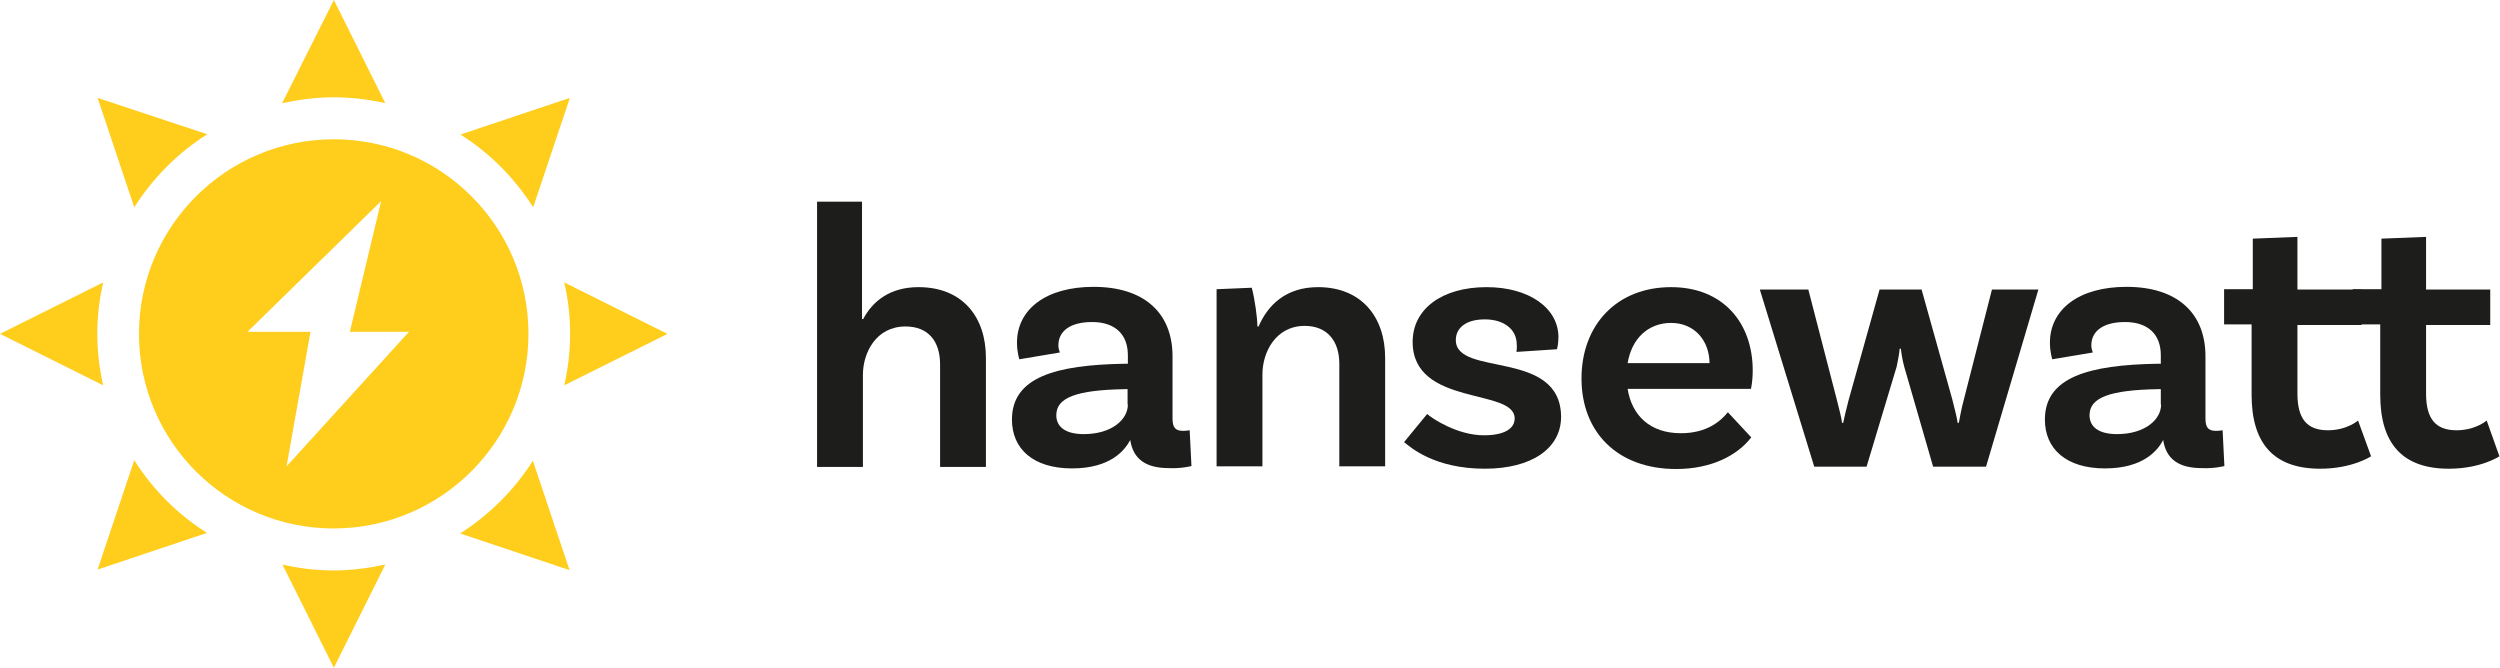
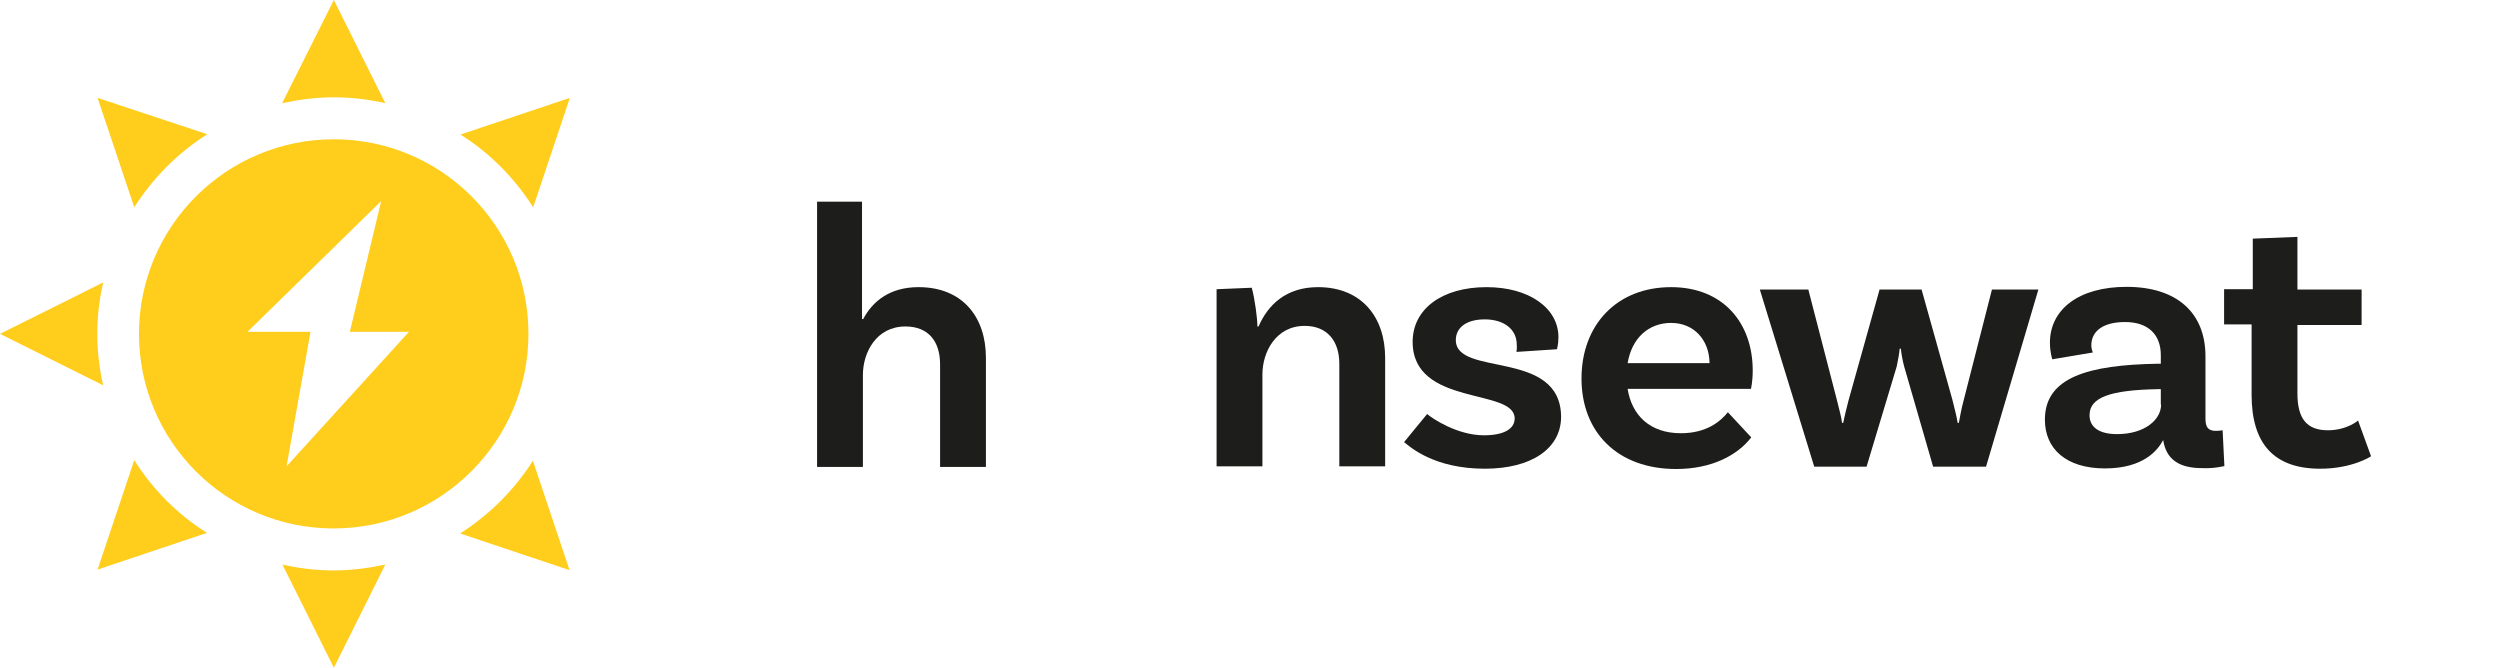
<svg xmlns="http://www.w3.org/2000/svg" version="1.1" id="Ebene_1" x="0px" y="0px" viewBox="0 0 845.4 225.8" style="enable-background:new 0 0 845.4 225.8;" xml:space="preserve">
  <style type="text/css">
	.st0{fill:#1D1D1B;}
	.st1{fill:#FFCD1C;}
</style>
  <g>
    <path class="st0" d="M310.6,97.1c-9.6,0-15.5,4.7-18.7,10.8h-0.4V68.2h-15.2v89.7h15.5v-31.1c0-7.6,4.5-16.4,14.4-16.4   c7.8,0,11.7,5.1,11.7,12.8v34.7h15.5V121C333.4,107.2,325.5,97.1,310.6,97.1L310.6,97.1L310.6,97.1z" />
-     <path class="st0" d="M402.9,157.6l-0.6-12.1c-0.6,0.1-1.4,0.2-2.2,0.2c-2.5,0-3.6-1-3.6-4.1v-21.1c0-14.6-9.5-23.5-26.7-23.5   c-16.1,0-25.9,7.6-25.9,18.9c0,3.2,0.8,5.6,0.8,5.6l13.7-2.3c-0.2-0.6-0.5-1.4-0.5-2.4c0-4.9,4.1-7.9,11.4-7.9   c8,0,12.1,4.4,12.1,11.2v2.9h-1c-23.6,0.4-38.2,4.6-38.2,18.9c0,9.9,7.2,16.5,20.3,16.5s17.9-6.2,19.7-9.6c1,6.5,5.3,9.5,13.1,9.5   C399.5,158.5,402.9,157.6,402.9,157.6L402.9,157.6L402.9,157.6z M381.4,136.8c0,5.1-5.5,10-14.9,10c-6,0-9.3-2.3-9.3-6.4   c0-6,6.9-8.5,23.1-8.8h1V136.8L381.4,136.8L381.4,136.8z" />
    <path class="st0" d="M445.7,97.1c-10.9,0-17,6.1-20.1,13.3h-0.4c0-2.7-0.8-8.9-1.9-13.1l-11.9,0.5v59.9h15.5v-31.1   c0-7.5,4.5-16.4,14.3-16.4c7.6,0,11.7,5.1,11.7,12.8v34.7h15.5V121C468.4,107.2,460.4,97.1,445.7,97.1L445.7,97.1L445.7,97.1z" />
    <path class="st0" d="M512.8,119l13.7-0.9c0,0,0.5-1.6,0.5-4.1c0-9.8-9.9-16.9-24.3-16.9c-15.1,0-25,7.4-25,18.5   c0,22,34.5,15.5,34.5,25.9c0,3.4-3.4,5.7-10.4,5.7c-9,0-17.5-5.7-19.2-7.2l-7.8,9.5c2.2,1.8,10.3,9,27.3,9   c15.9,0,25.8-6.9,25.8-17.6c-0.2-23-35.6-13.3-35.6-25.9c0-4.1,3.4-7,9.8-7s10.8,3.3,10.8,8.5C513,117.4,512.9,118.5,512.8,119   L512.8,119L512.8,119z" />
    <path class="st0" d="M592.7,125.3c0-16.1-10-28.2-27.6-28.2c-18.4,0-30.3,12.8-30.3,30.9s12.1,30.6,32,30.6   c12.1,0,20.8-4.7,25.4-10.7l-7.9-8.5c-2.5,3.1-7.2,7.1-15.9,7.1c-10.5,0-16.6-6.1-18-15h41.7C592.1,131.5,592.7,129.1,592.7,125.3   L592.7,125.3L592.7,125.3z M578.1,122.8h-27.7c1.4-8.4,7-13.6,14.7-13.6S578,114.9,578.1,122.8L578.1,122.8z" />
    <path class="st0" d="M673.6,97.9l-9.5,37.2c-0.9,3.3-1.4,6.4-1.7,7.9H662c-0.2-1.5-1-4.8-1.8-7.9l-10.4-37.2h-14.2l-10.5,37.5   c-0.8,3.1-1.4,5.6-1.8,7.6h-0.4c-0.2-2-0.9-4.2-1.7-7.6l-9.7-37.5h-16.4l18.4,59.9h17.7l10.2-33.9c0.4-1.8,0.9-4.7,1-6h0.4   c0.1,1.3,0.6,4.2,1.1,6l9.8,33.9h17.9l17.7-59.9L673.6,97.9L673.6,97.9z" />
    <path class="st0" d="M752.2,157.6l-0.6-12.1c-0.6,0.1-1.4,0.2-2.2,0.2c-2.5,0-3.6-1-3.6-4.1v-21.1c0-14.6-9.5-23.5-26.7-23.5   c-16.1,0-25.9,7.6-25.9,18.9c0,3.2,0.8,5.6,0.8,5.6l13.7-2.3c-0.2-0.6-0.5-1.4-0.5-2.4c0-4.9,4.1-7.9,11.4-7.9   c8,0,12.1,4.4,12.1,11.2v2.9h-1c-23.6,0.4-38.2,4.6-38.2,18.9c0,9.9,7.2,16.5,20.3,16.5s17.9-6.2,19.7-9.6c1,6.5,5.3,9.5,13.1,9.5   C748.8,158.5,752.2,157.6,752.2,157.6L752.2,157.6L752.2,157.6z M730.8,136.8c0,5.1-5.5,10-14.9,10c-6,0-9.3-2.3-9.3-6.4   c0-6,6.9-8.5,23.1-8.8h1V136.8L730.8,136.8L730.8,136.8z" />
    <path class="st0" d="M797.4,142.2c0,0-3.7,3.3-10.2,3.3c-7.1,0-10.3-3.9-10.3-12.4v-23.2h21.7V97.9h-21.7V80.1l-15.1,0.6v17.1h-9.7   v11.9h9.3v23.8c0,16.6,7.6,25,23.2,25c10.9,0,17.2-4.2,17.2-4.2L797.4,142.2L797.4,142.2L797.4,142.2z" />
-     <path class="st0" d="M840.9,142.2c0,0-3.7,3.3-10.2,3.3c-7.1,0-10.3-3.9-10.3-12.4v-23.2h21.7V97.9h-21.7V80.1l-15.1,0.6v17.1h-9.7   v11.9h9.3v23.8c0,16.6,7.6,25,23.2,25c10.9,0,17.1-4.2,17.1-4.2L840.9,142.2L840.9,142.2L840.9,142.2z" />
    <path class="st1" d="M178.7,112.9c0-36.4-29.5-65.8-65.8-65.8S47,76.5,47,112.9s29.5,65.8,65.8,65.8S178.7,149.2,178.7,112.9   L178.7,112.9z M118.3,112.2h20l-41.4,45.5l8.1-45.5H83.7L128.9,68L118.3,112.2L118.3,112.2L118.3,112.2z" />
    <path class="st1" d="M130.3,34.9L112.9,0L95.4,34.9c5.6-1.2,11.4-2,17.4-2S124.7,33.6,130.3,34.9L130.3,34.9z" />
    <path class="st1" d="M180.3,70.1l12.4-37l-37,12.4C165.6,51.7,174,60.2,180.3,70.1L180.3,70.1z" />
-     <path class="st1" d="M192.8,112.9c0,6-0.7,11.8-2,17.4l34.9-17.4l-34.9-17.4C192.1,101.1,192.8,106.9,192.8,112.9L192.8,112.9   L192.8,112.9z" />
    <path class="st1" d="M70.1,45.4L33,33.1l12.4,37C51.7,60.2,60.1,51.7,70.1,45.4L70.1,45.4z" />
    <path class="st1" d="M130.3,190.9c-5.6,1.2-11.4,2-17.4,2s-11.8-0.7-17.4-2l17.4,34.9L130.3,190.9L130.3,190.9L130.3,190.9z" />
    <path class="st1" d="M32.9,112.9c0-6,0.7-11.8,2-17.4L0,112.9l34.9,17.4C33.6,124.7,32.9,118.9,32.9,112.9L32.9,112.9z" />
    <path class="st1" d="M155.6,180.4l37,12.4l-12.4-37C174,165.6,165.6,174,155.6,180.4L155.6,180.4z" />
    <path class="st1" d="M45.4,155.6l-12.4,37l37-12.4C60.1,174,51.7,165.6,45.4,155.6L45.4,155.6z" />
  </g>
</svg>